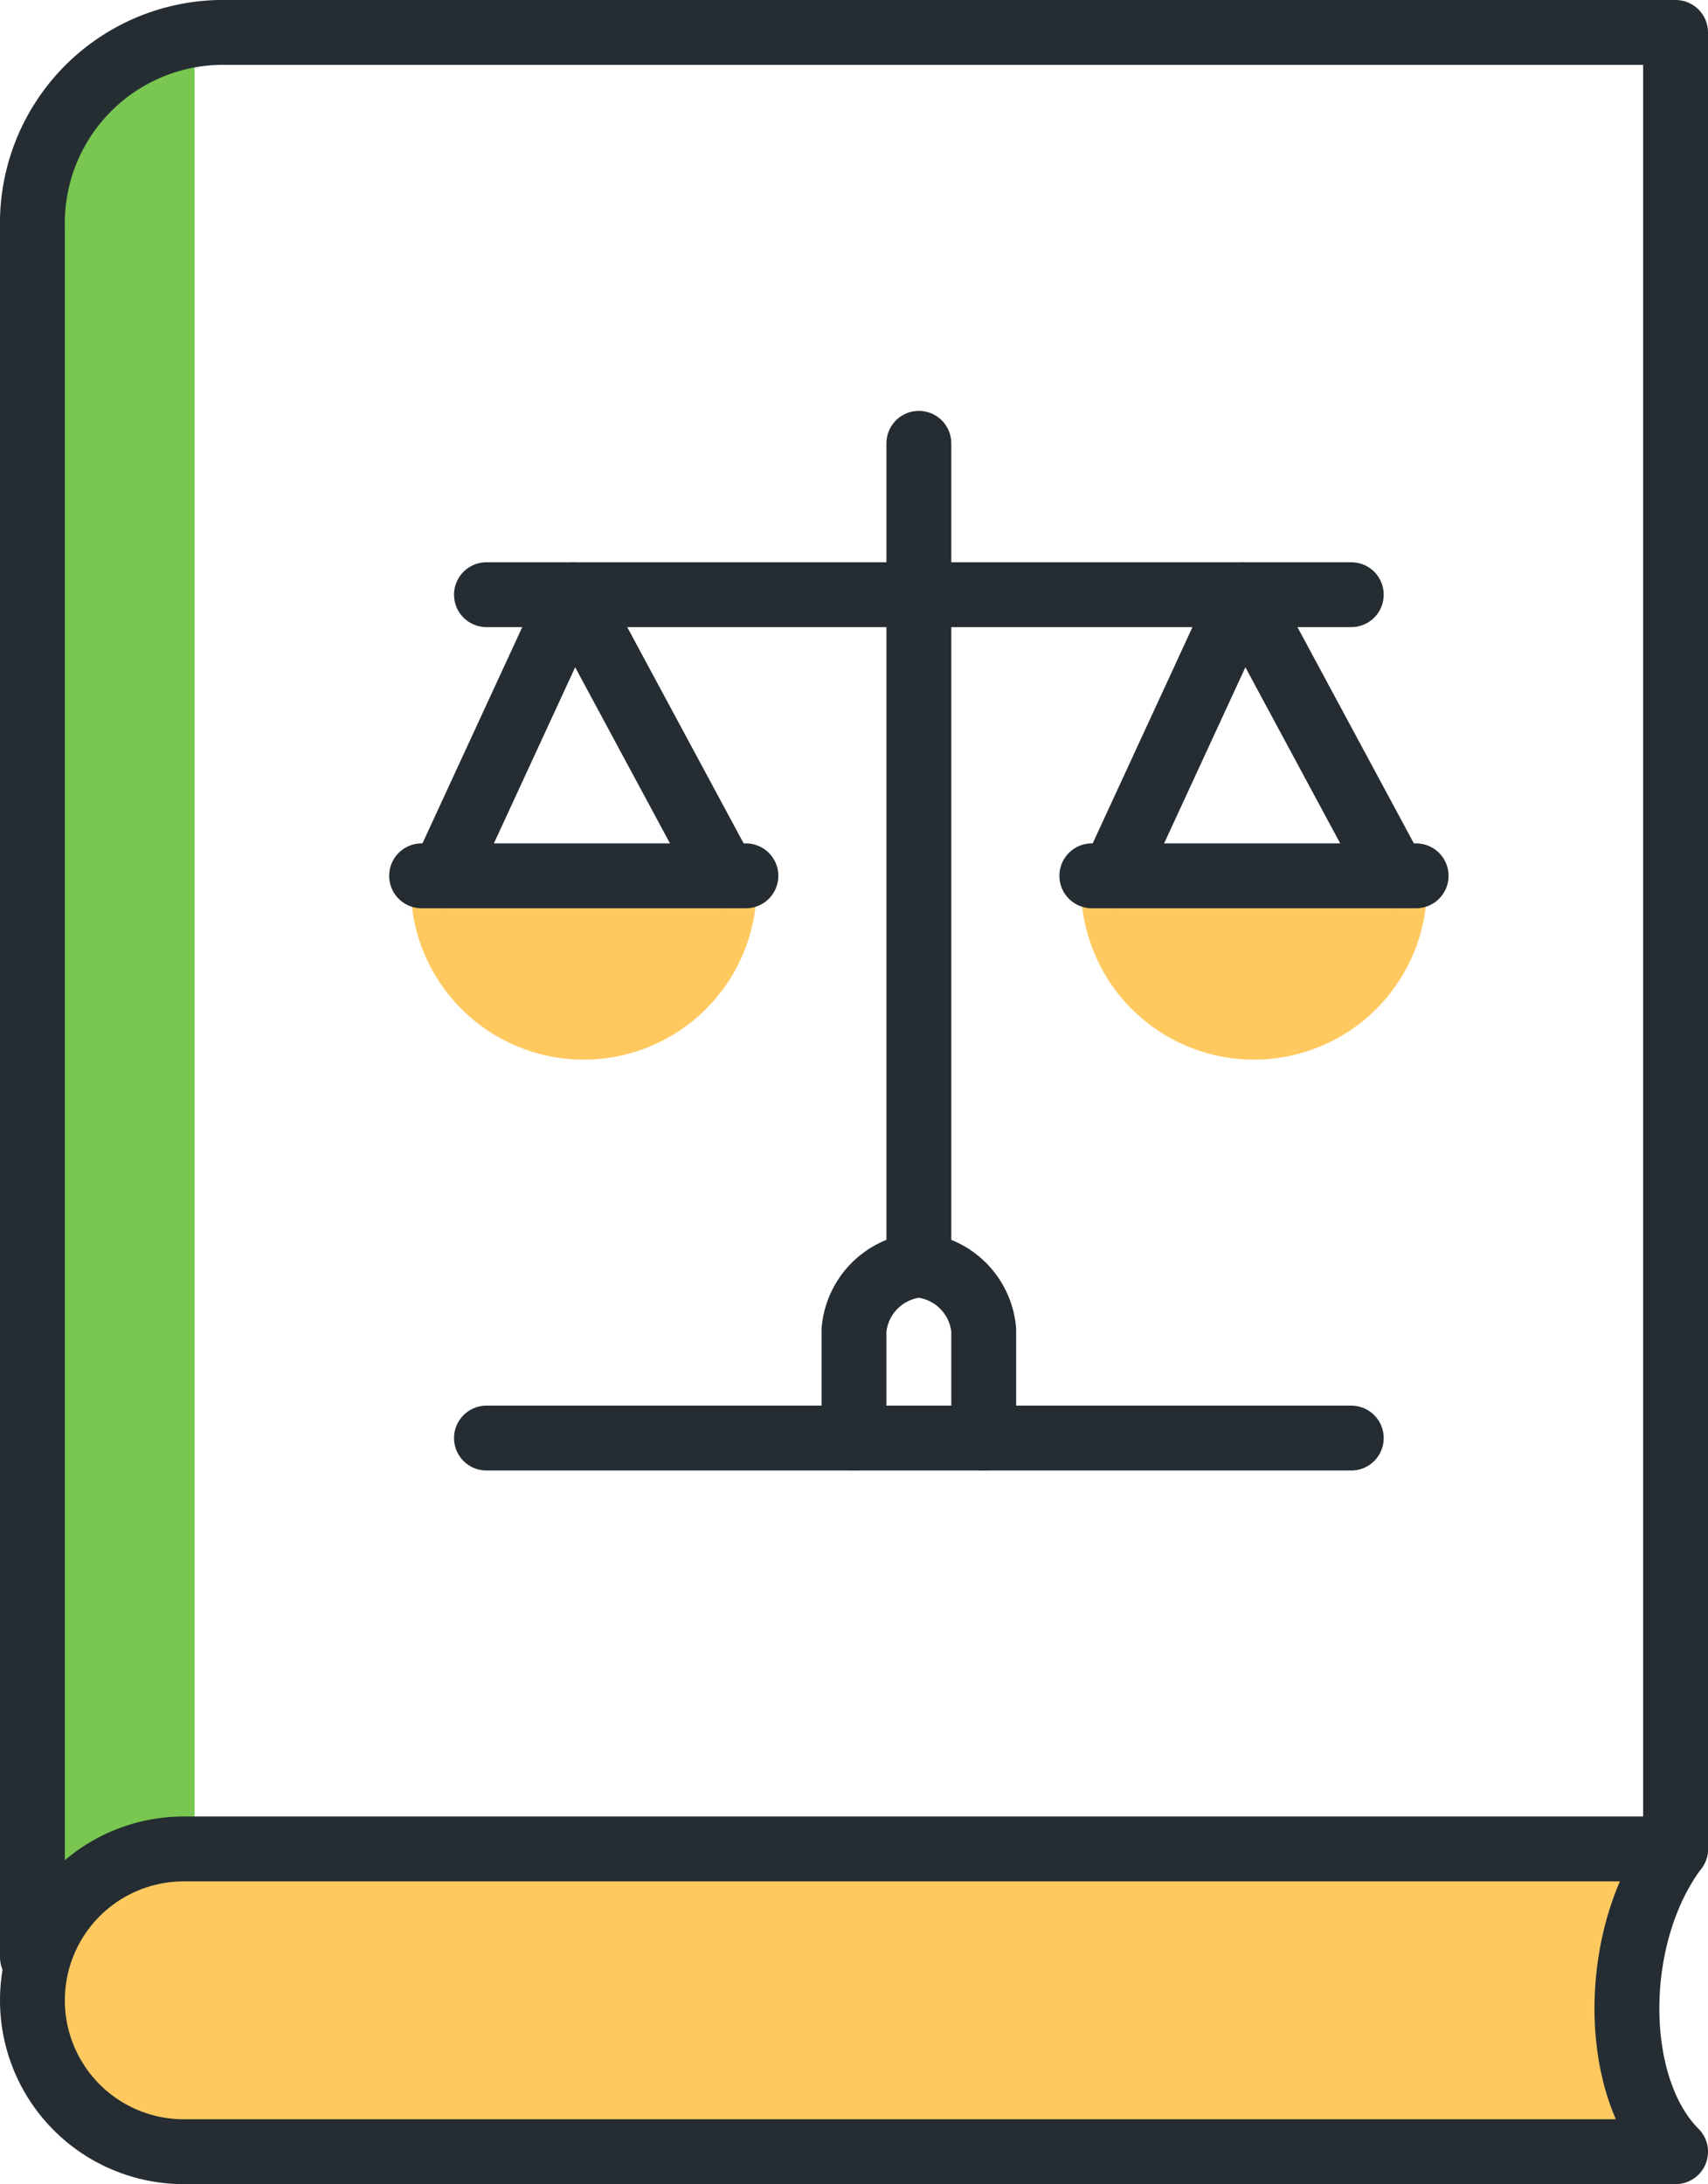
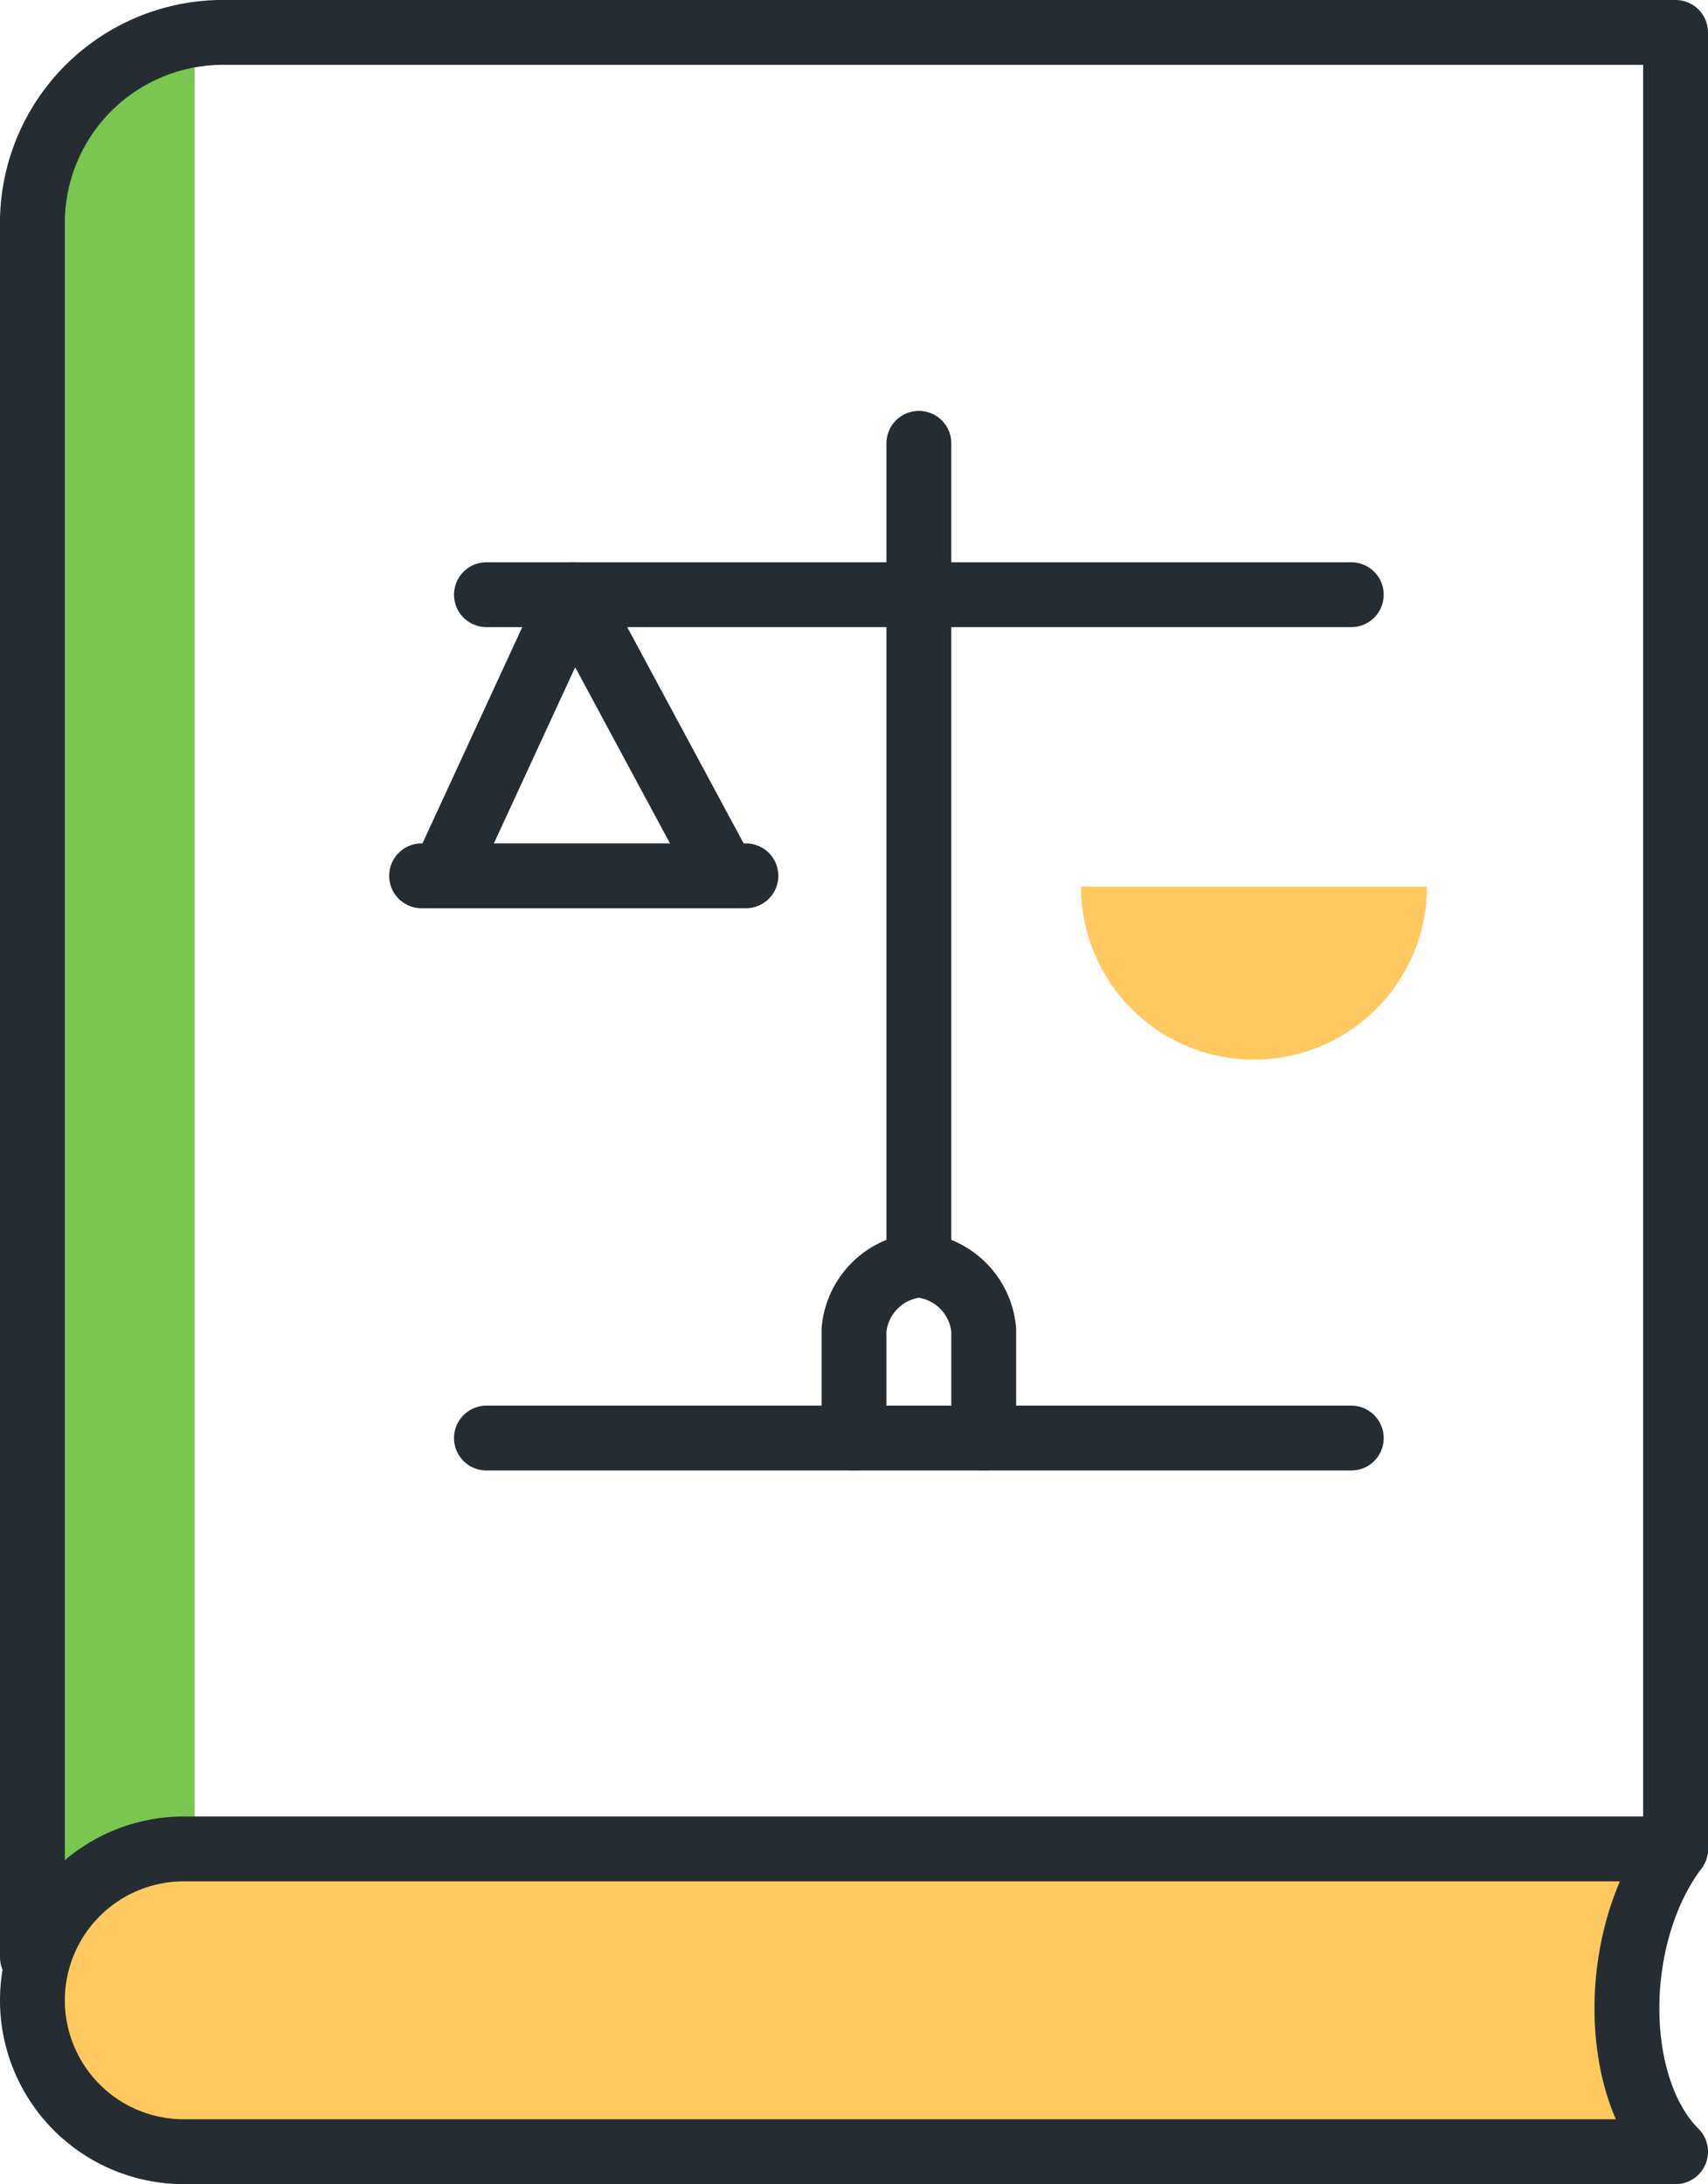
<svg xmlns="http://www.w3.org/2000/svg" id="그룹_34332" data-name="그룹 34332" width="79" height="101" viewBox="0 0 79 101">
  <defs>
    <clipPath id="clip-path">
      <rect id="사각형_13529" data-name="사각형 13529" width="79" height="101" fill="none" />
    </clipPath>
  </defs>
  <g id="그룹_34331" data-name="그룹 34331" clip-path="url(#clip-path)">
    <path id="패스_61595" data-name="패스 61595" d="M58,49a8,8,0,0,1-8-8H66a8,8,0,0,1-8,8" fill="#ffc960" />
    <path id="패스_61596" data-name="패스 61596" d="M76,99H9c-3.59,0-7-2.41-7-6a7.386,7.386,0,0,1,7-7H76a14.833,14.833,0,0,0,0,13" fill="#ffc960" />
-     <path id="패스_61597" data-name="패스 61597" d="M27,49a8,8,0,0,0,8-8H19a8,8,0,0,0,8,8" fill="#ffc960" />
    <path id="패스_61598" data-name="패스 61598" d="M9,86c-2.8.312-5.929,2.286-8,4V10c.66-4.658,4.5-6.14,8-7Z" fill="#79c651" />
    <path id="패스_61599" data-name="패스 61599" d="M1.5,90.5v-80a8.82,8.82,0,0,1,9-9h67v84" fill="none" stroke="#252d32" stroke-linecap="round" stroke-linejoin="round" stroke-width="3" />
    <path id="패스_61600" data-name="패스 61600" d="M77.5,99.5H8.5a7,7,0,0,1,0-14h69C74.5,89.5,74.5,96.5,77.5,99.5Z" fill="none" stroke="#252d32" stroke-linecap="round" stroke-linejoin="round" stroke-width="3" />
    <line id="선_1487" data-name="선 1487" x2="40" transform="translate(22.5 66.5)" fill="none" stroke="#252d32" stroke-linecap="round" stroke-linejoin="round" stroke-width="3" />
    <line id="선_1488" data-name="선 1488" x2="40" transform="translate(22.5 27.5)" fill="none" stroke="#252d32" stroke-linecap="round" stroke-linejoin="round" stroke-width="3" />
    <line id="선_1489" data-name="선 1489" y1="37" transform="translate(42.5 20.5)" fill="none" stroke="#252d32" stroke-linecap="round" stroke-linejoin="round" stroke-width="3" />
-     <path id="패스_61601" data-name="패스 61601" d="M50.5,40.5h15" fill="none" stroke="#252d32" stroke-linecap="round" stroke-linejoin="round" stroke-width="3" />
-     <path id="패스_61602" data-name="패스 61602" d="M51.5,40.5l6-13,7,13" fill="none" stroke="#252d32" stroke-linecap="round" stroke-linejoin="round" stroke-width="3" />
    <path id="패스_61603" data-name="패스 61603" d="M34.5,40.5h-15" fill="none" stroke="#252d32" stroke-linecap="round" stroke-linejoin="round" stroke-width="3" />
    <path id="패스_61604" data-name="패스 61604" d="M33.5,40.5l-7-13-6,13" fill="none" stroke="#252d32" stroke-linecap="round" stroke-linejoin="round" stroke-width="3" />
    <path id="패스_61605" data-name="패스 61605" d="M39.5,66.5v-5a3.31,3.31,0,0,1,3-3h0a3.31,3.31,0,0,1,3,3v5" fill="none" stroke="#252d32" stroke-linecap="round" stroke-linejoin="round" stroke-width="3" />
  </g>
</svg>